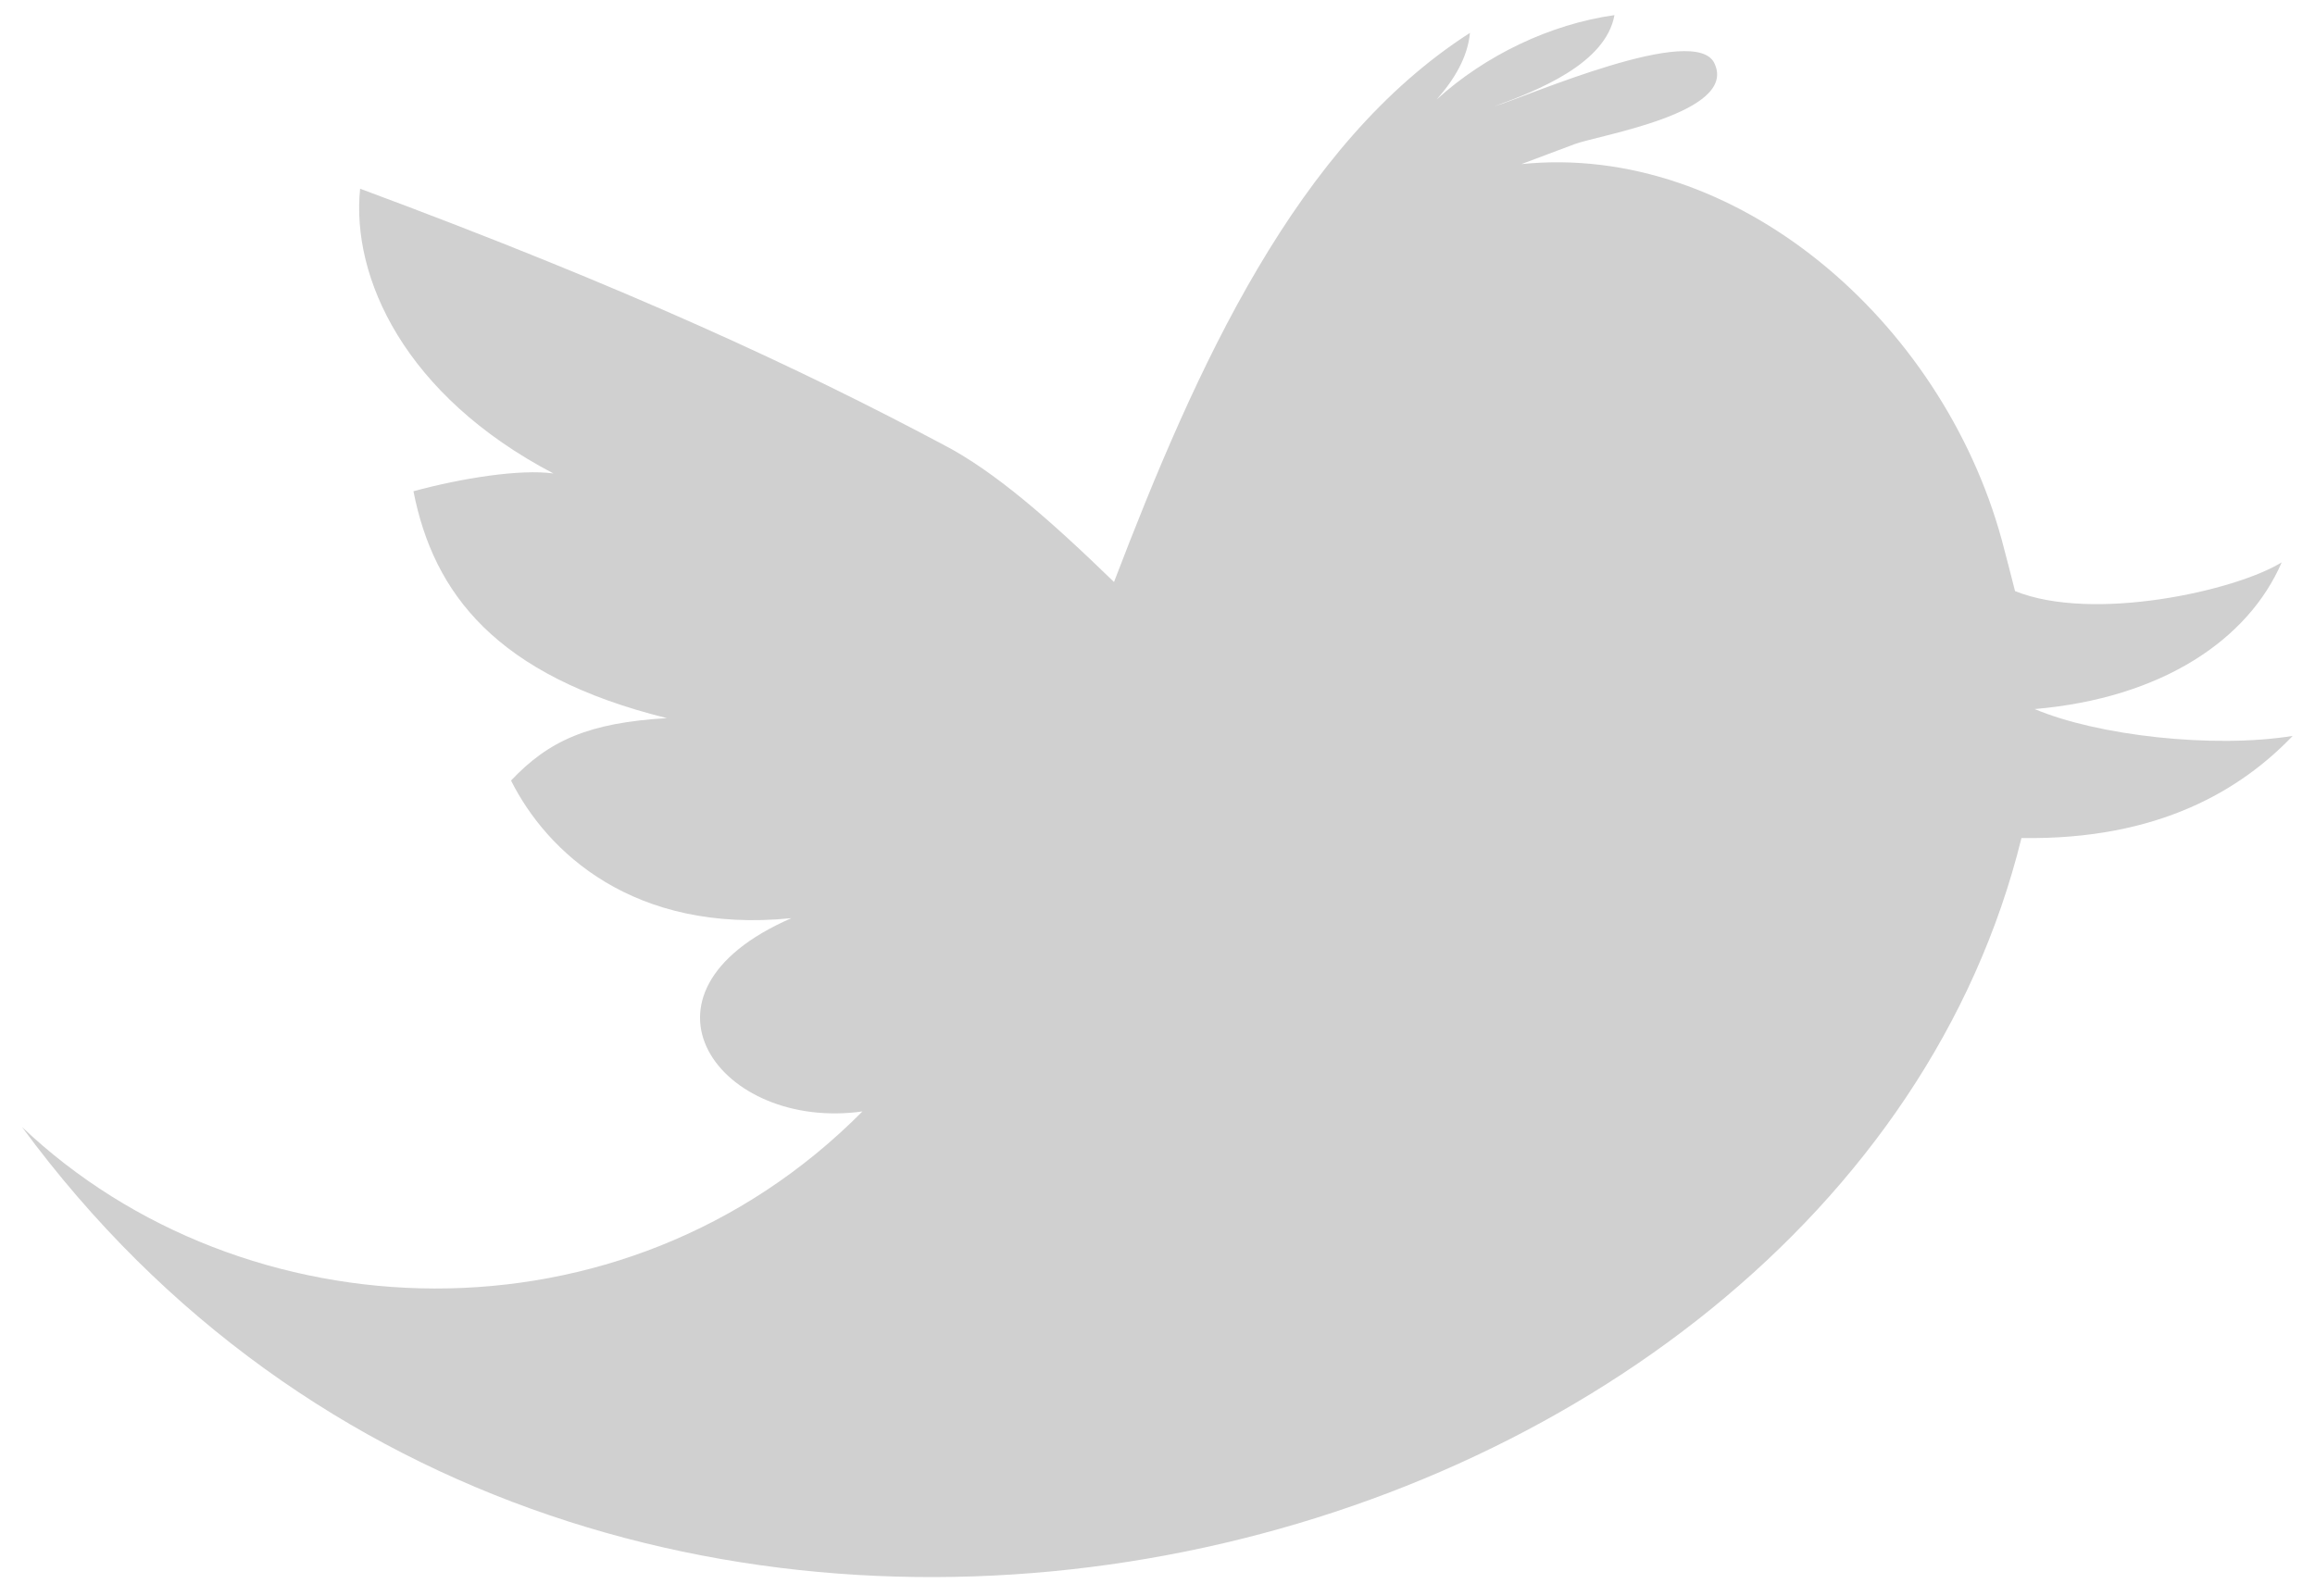
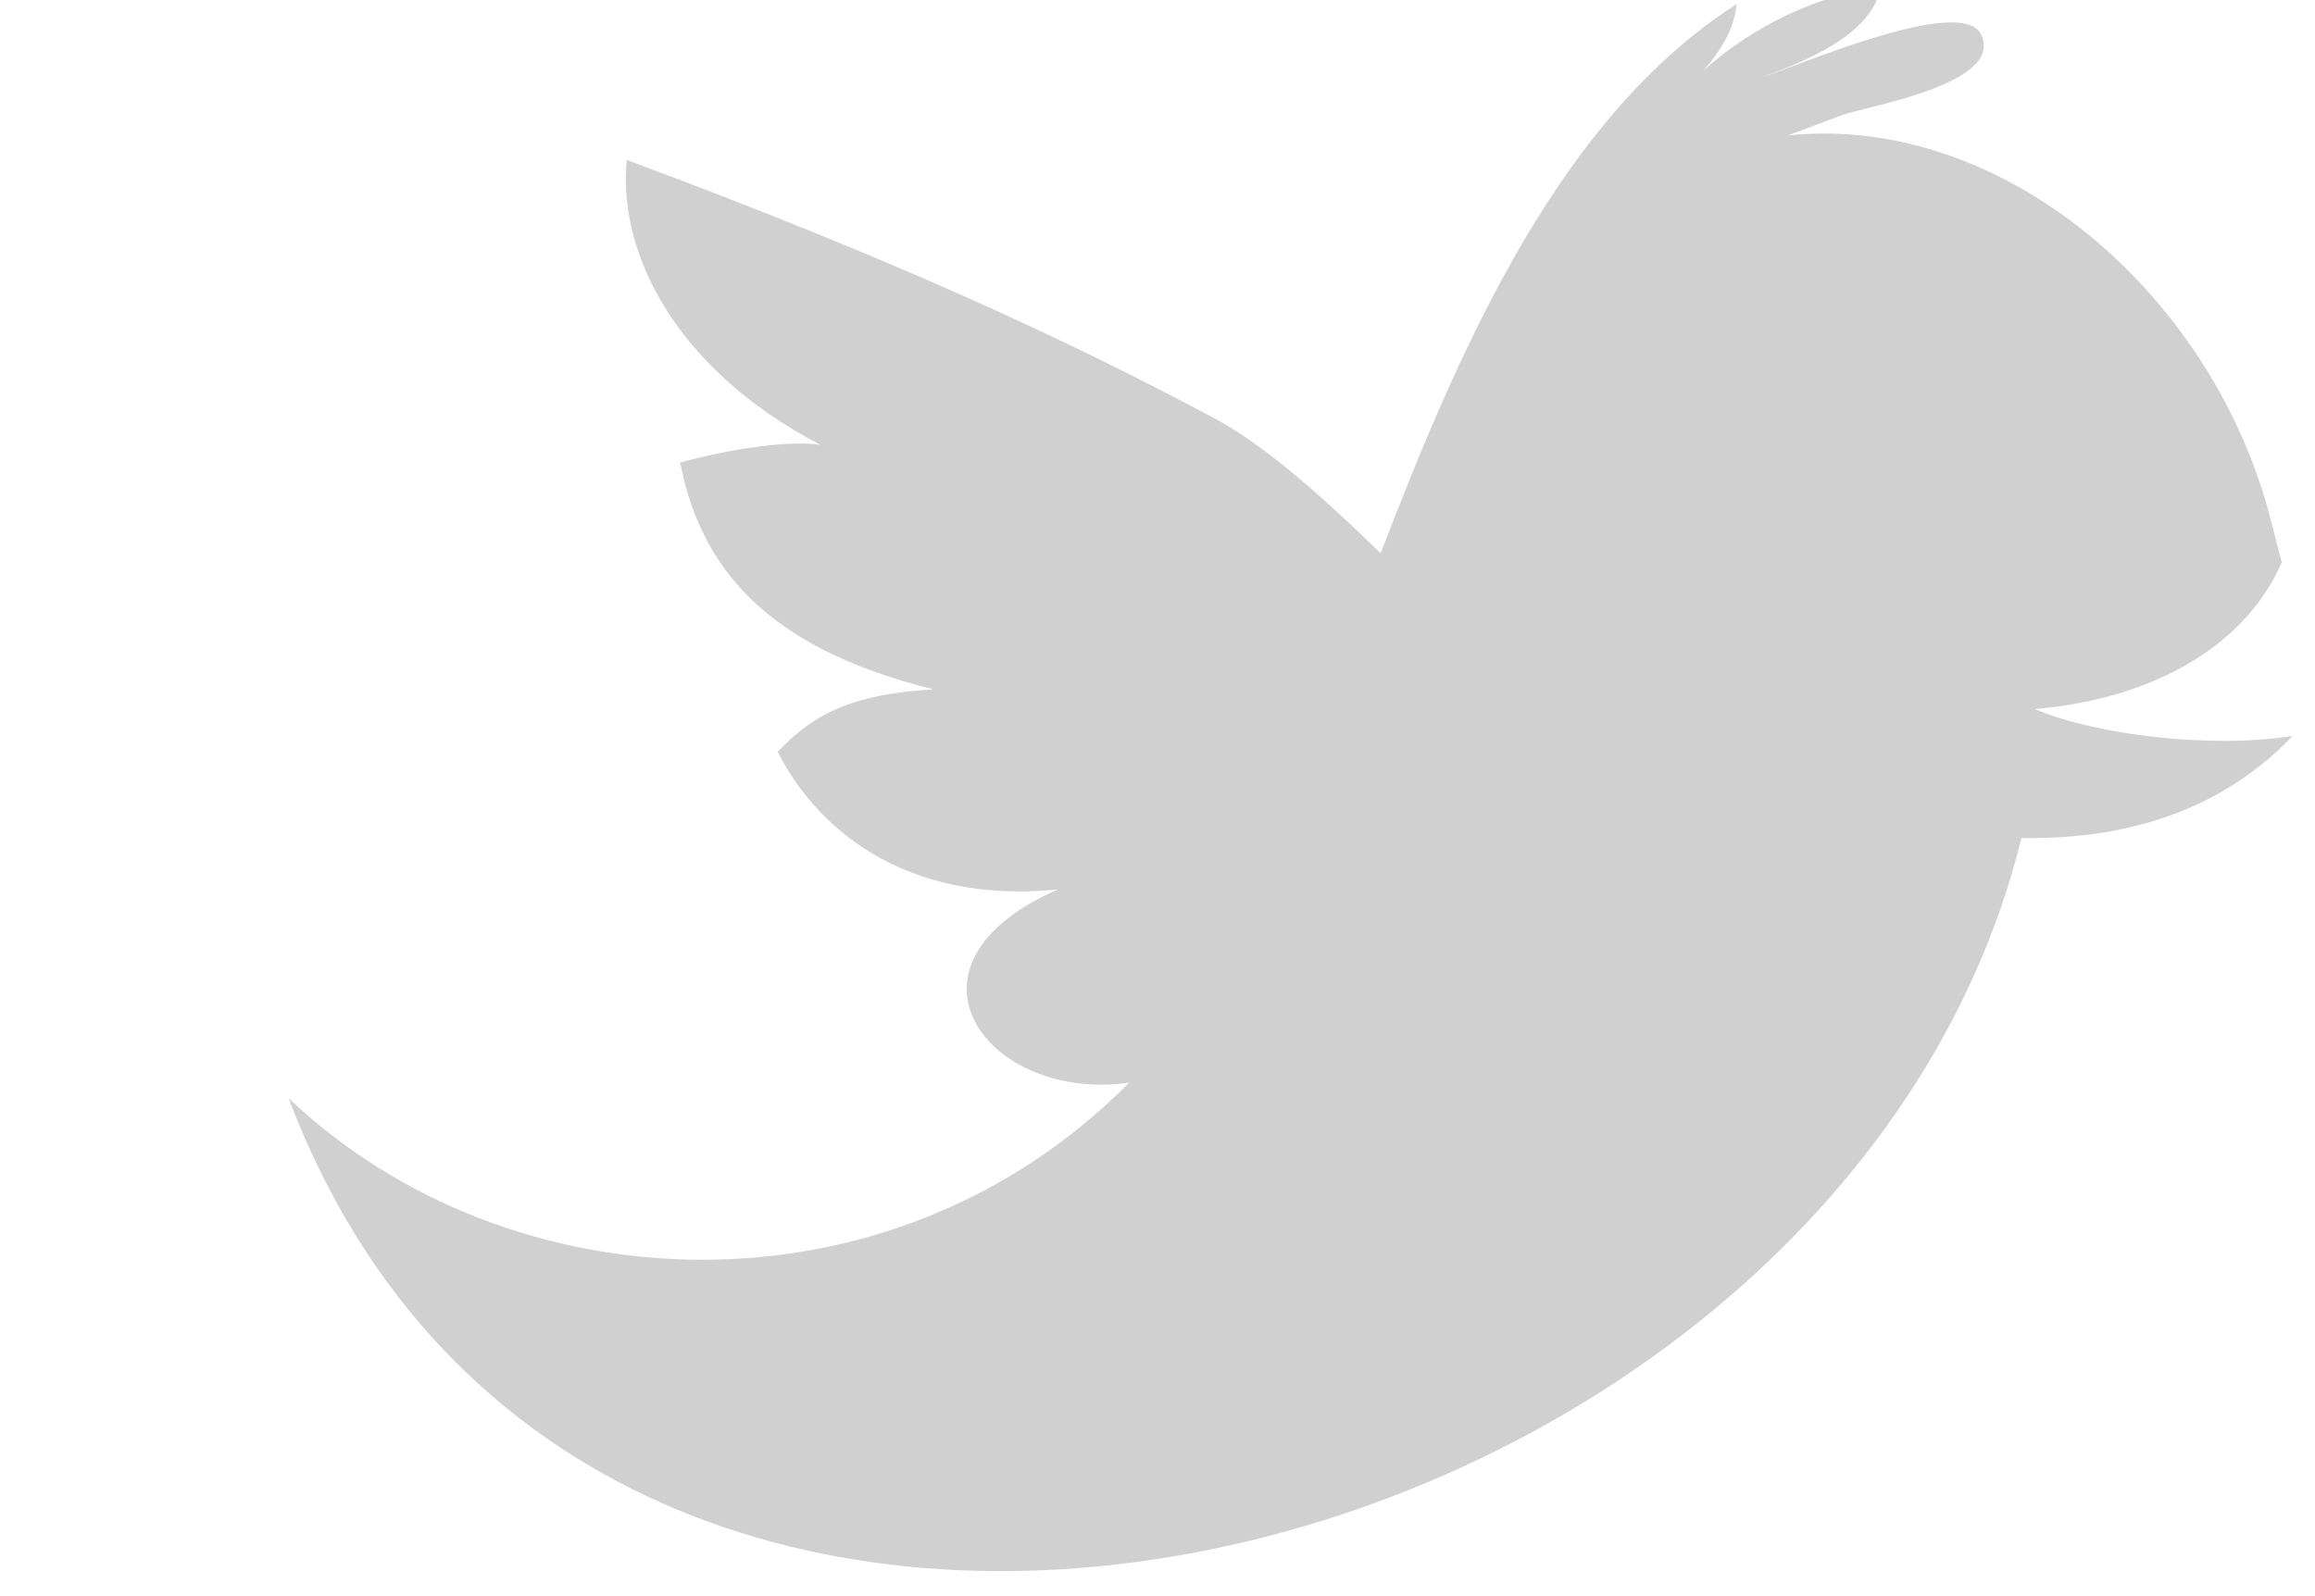
<svg xmlns="http://www.w3.org/2000/svg" version="1.1" id="Layer_1" x="0px" y="0px" viewBox="0 240 612 422" enable-background="new 0 240 612 422" xml:space="preserve">
-   <path id="Twitter__x28_alt_x29__1_" fill="#D0D0D0" d="M537.9,427.5c33.5-2.9,56.4-18.2,65.3-38.8c-12.3,7.6-50,15.9-70.5,7.6  c-1.2-4.7-2.4-9.4-3.5-13.5c-15.9-58.2-70.5-105.2-127-99.4c4.7-1.8,9.4-3.5,14.1-5.3c6.5-2.4,42.9-8.2,37-21.2  c-4.7-11.2-50,8.8-58.2,11.2c11.2-4.1,29.4-11.2,31.7-24.1c-17,2.4-34.1,10.6-47,22.3c4.7-5.3,8.2-11.2,8.8-17.6  c-45.9,29.4-72.3,88.2-94.1,145.2c-17-16.5-31.7-29.4-45.3-36.4c-37.6-20-82.9-41.2-154-67.6c-2.4,23.5,11.8,54.7,51.1,75.3  c-8.8-1.2-24.1,1.2-37,4.7c5.3,27,21.8,48.8,67,60c-20.6,1.2-31.2,5.9-41.2,16.5c9.4,18.8,32.3,40.6,74.1,36.4  c-45.9,20-18.8,56.4,18.8,51.1c-63.5,64.1-164,59.4-222.2,4.1C157,743.7,485.6,659.7,534.4,461.6c36.4,0.6,58.2-12.9,71.7-27  C585,438,554.4,434.5,537.9,427.5z" />
+   <path id="Twitter__x28_alt_x29__1_" fill="#D0D0D0" d="M537.9,427.5c33.5-2.9,56.4-18.2,65.3-38.8c-1.2-4.7-2.4-9.4-3.5-13.5c-15.9-58.2-70.5-105.2-127-99.4c4.7-1.8,9.4-3.5,14.1-5.3c6.5-2.4,42.9-8.2,37-21.2  c-4.7-11.2-50,8.8-58.2,11.2c11.2-4.1,29.4-11.2,31.7-24.1c-17,2.4-34.1,10.6-47,22.3c4.7-5.3,8.2-11.2,8.8-17.6  c-45.9,29.4-72.3,88.2-94.1,145.2c-17-16.5-31.7-29.4-45.3-36.4c-37.6-20-82.9-41.2-154-67.6c-2.4,23.5,11.8,54.7,51.1,75.3  c-8.8-1.2-24.1,1.2-37,4.7c5.3,27,21.8,48.8,67,60c-20.6,1.2-31.2,5.9-41.2,16.5c9.4,18.8,32.3,40.6,74.1,36.4  c-45.9,20-18.8,56.4,18.8,51.1c-63.5,64.1-164,59.4-222.2,4.1C157,743.7,485.6,659.7,534.4,461.6c36.4,0.6,58.2-12.9,71.7-27  C585,438,554.4,434.5,537.9,427.5z" />
</svg>